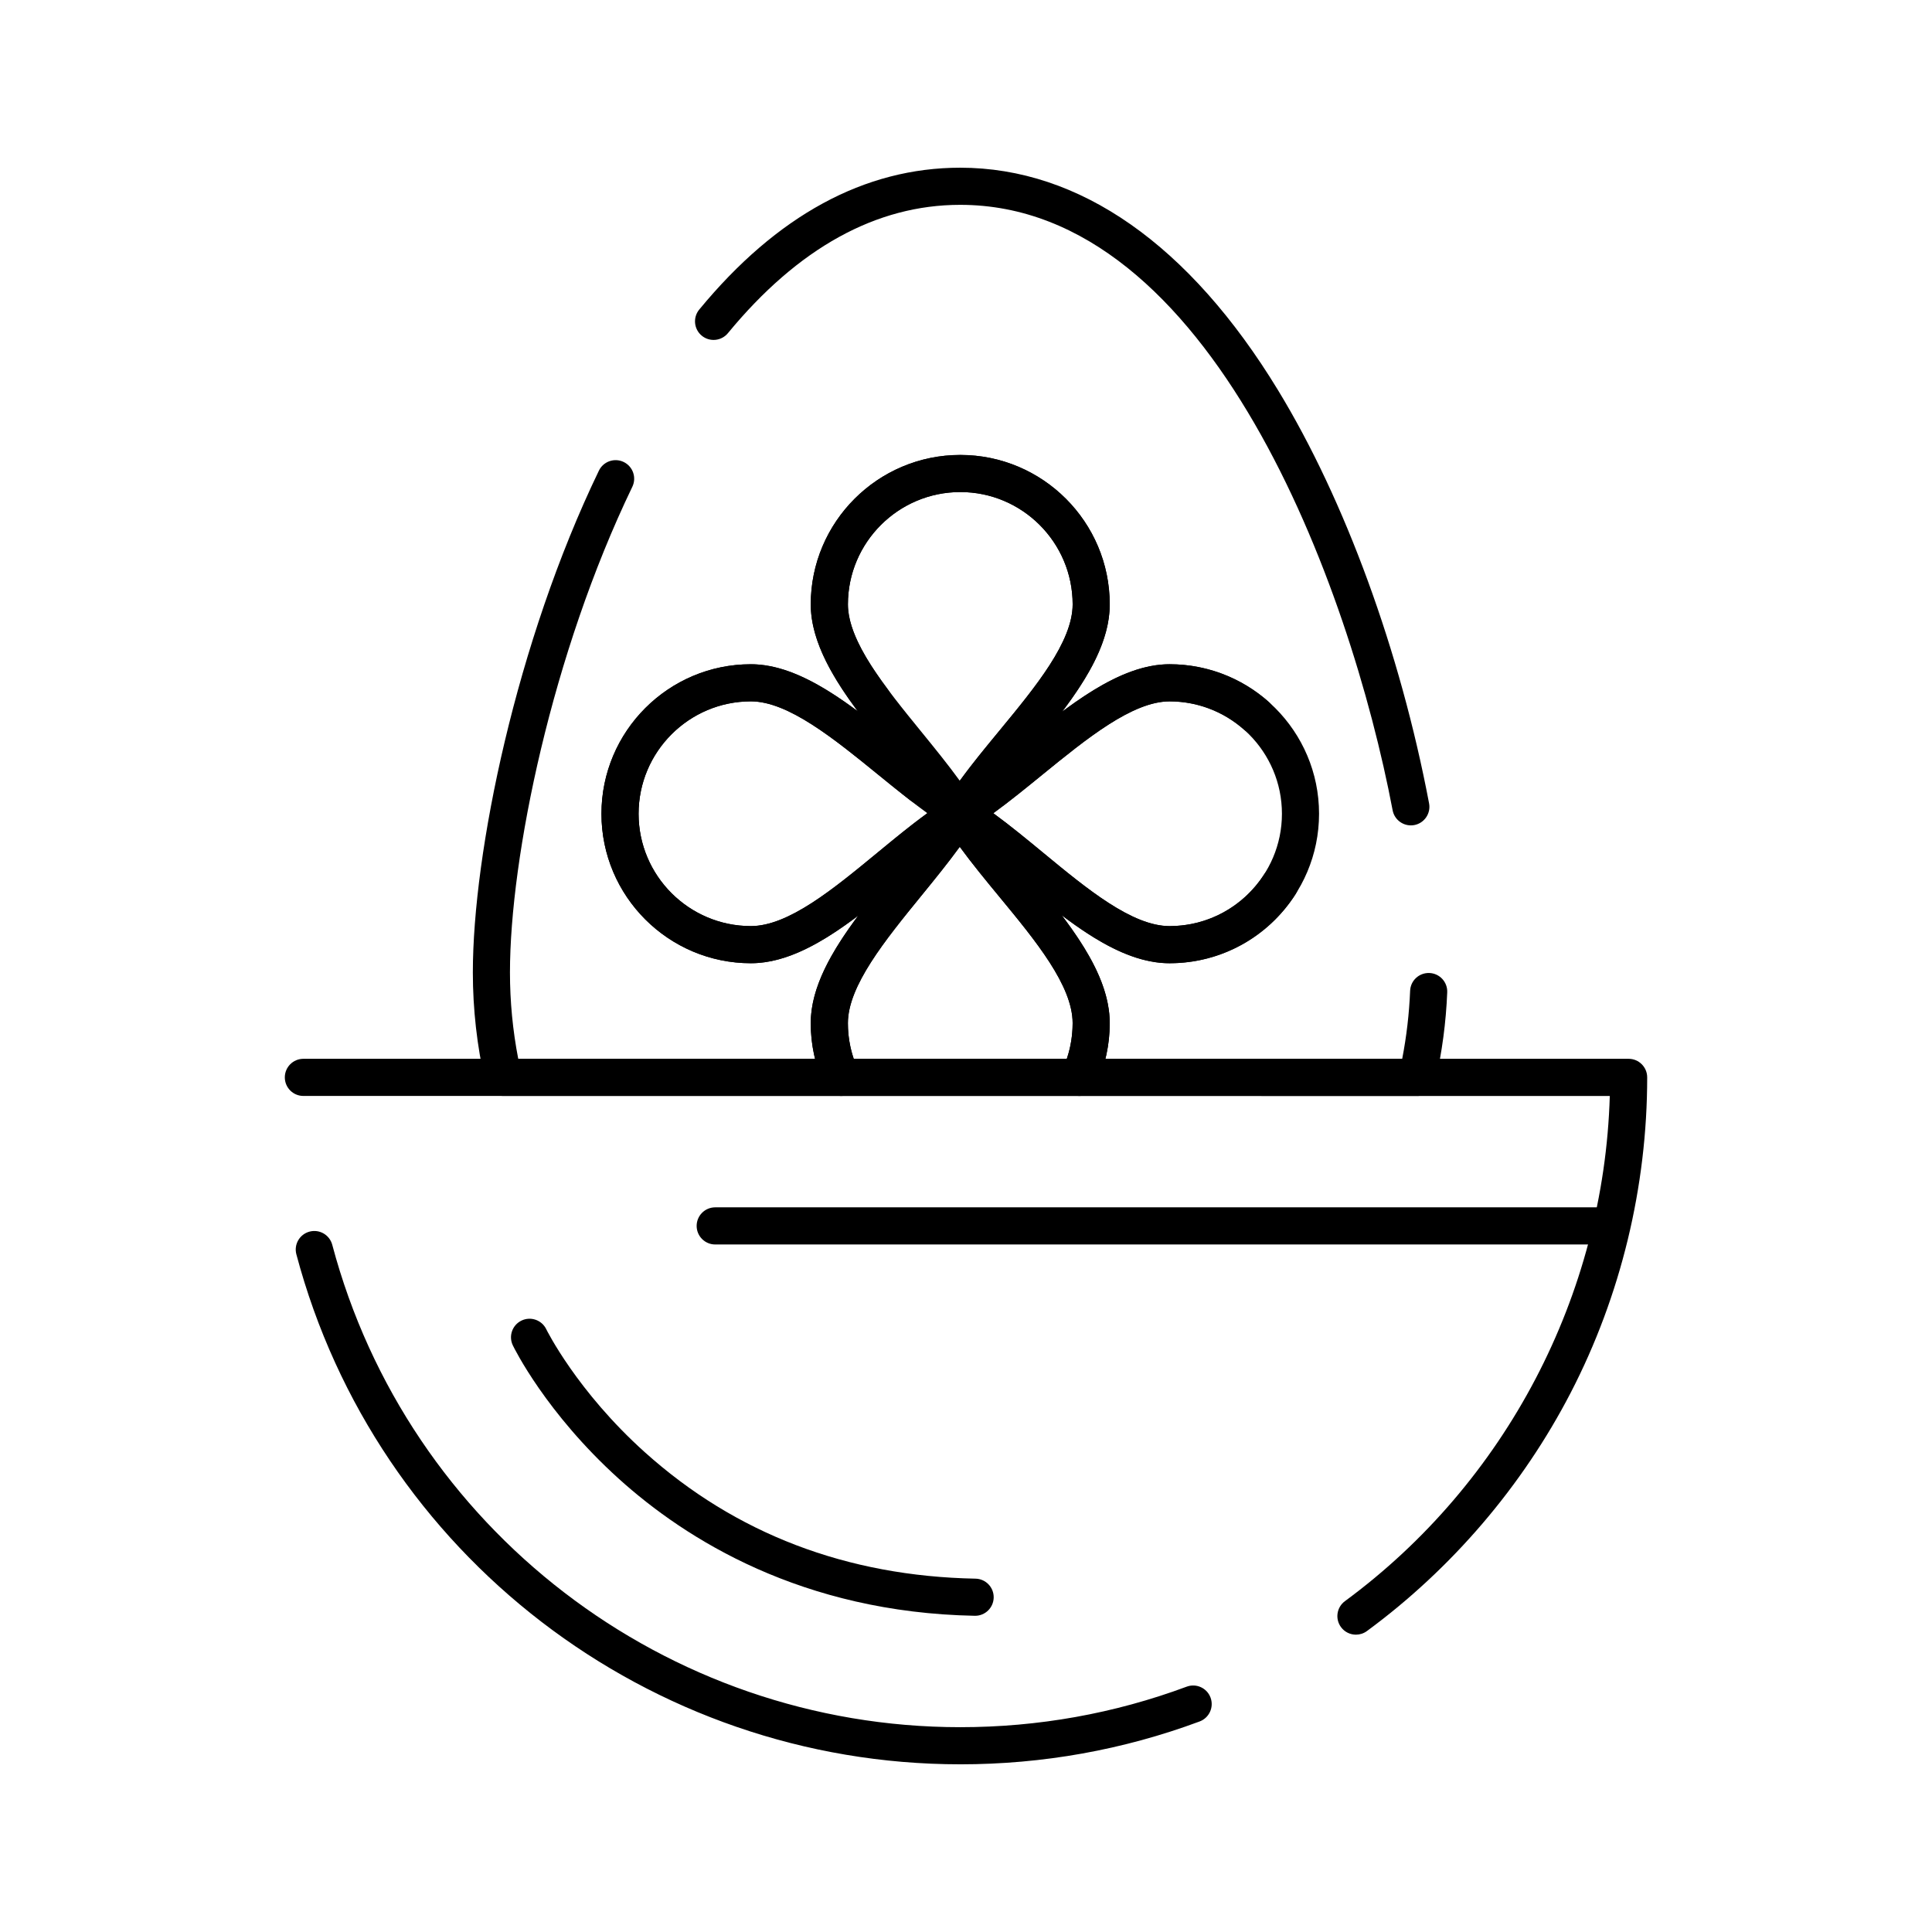
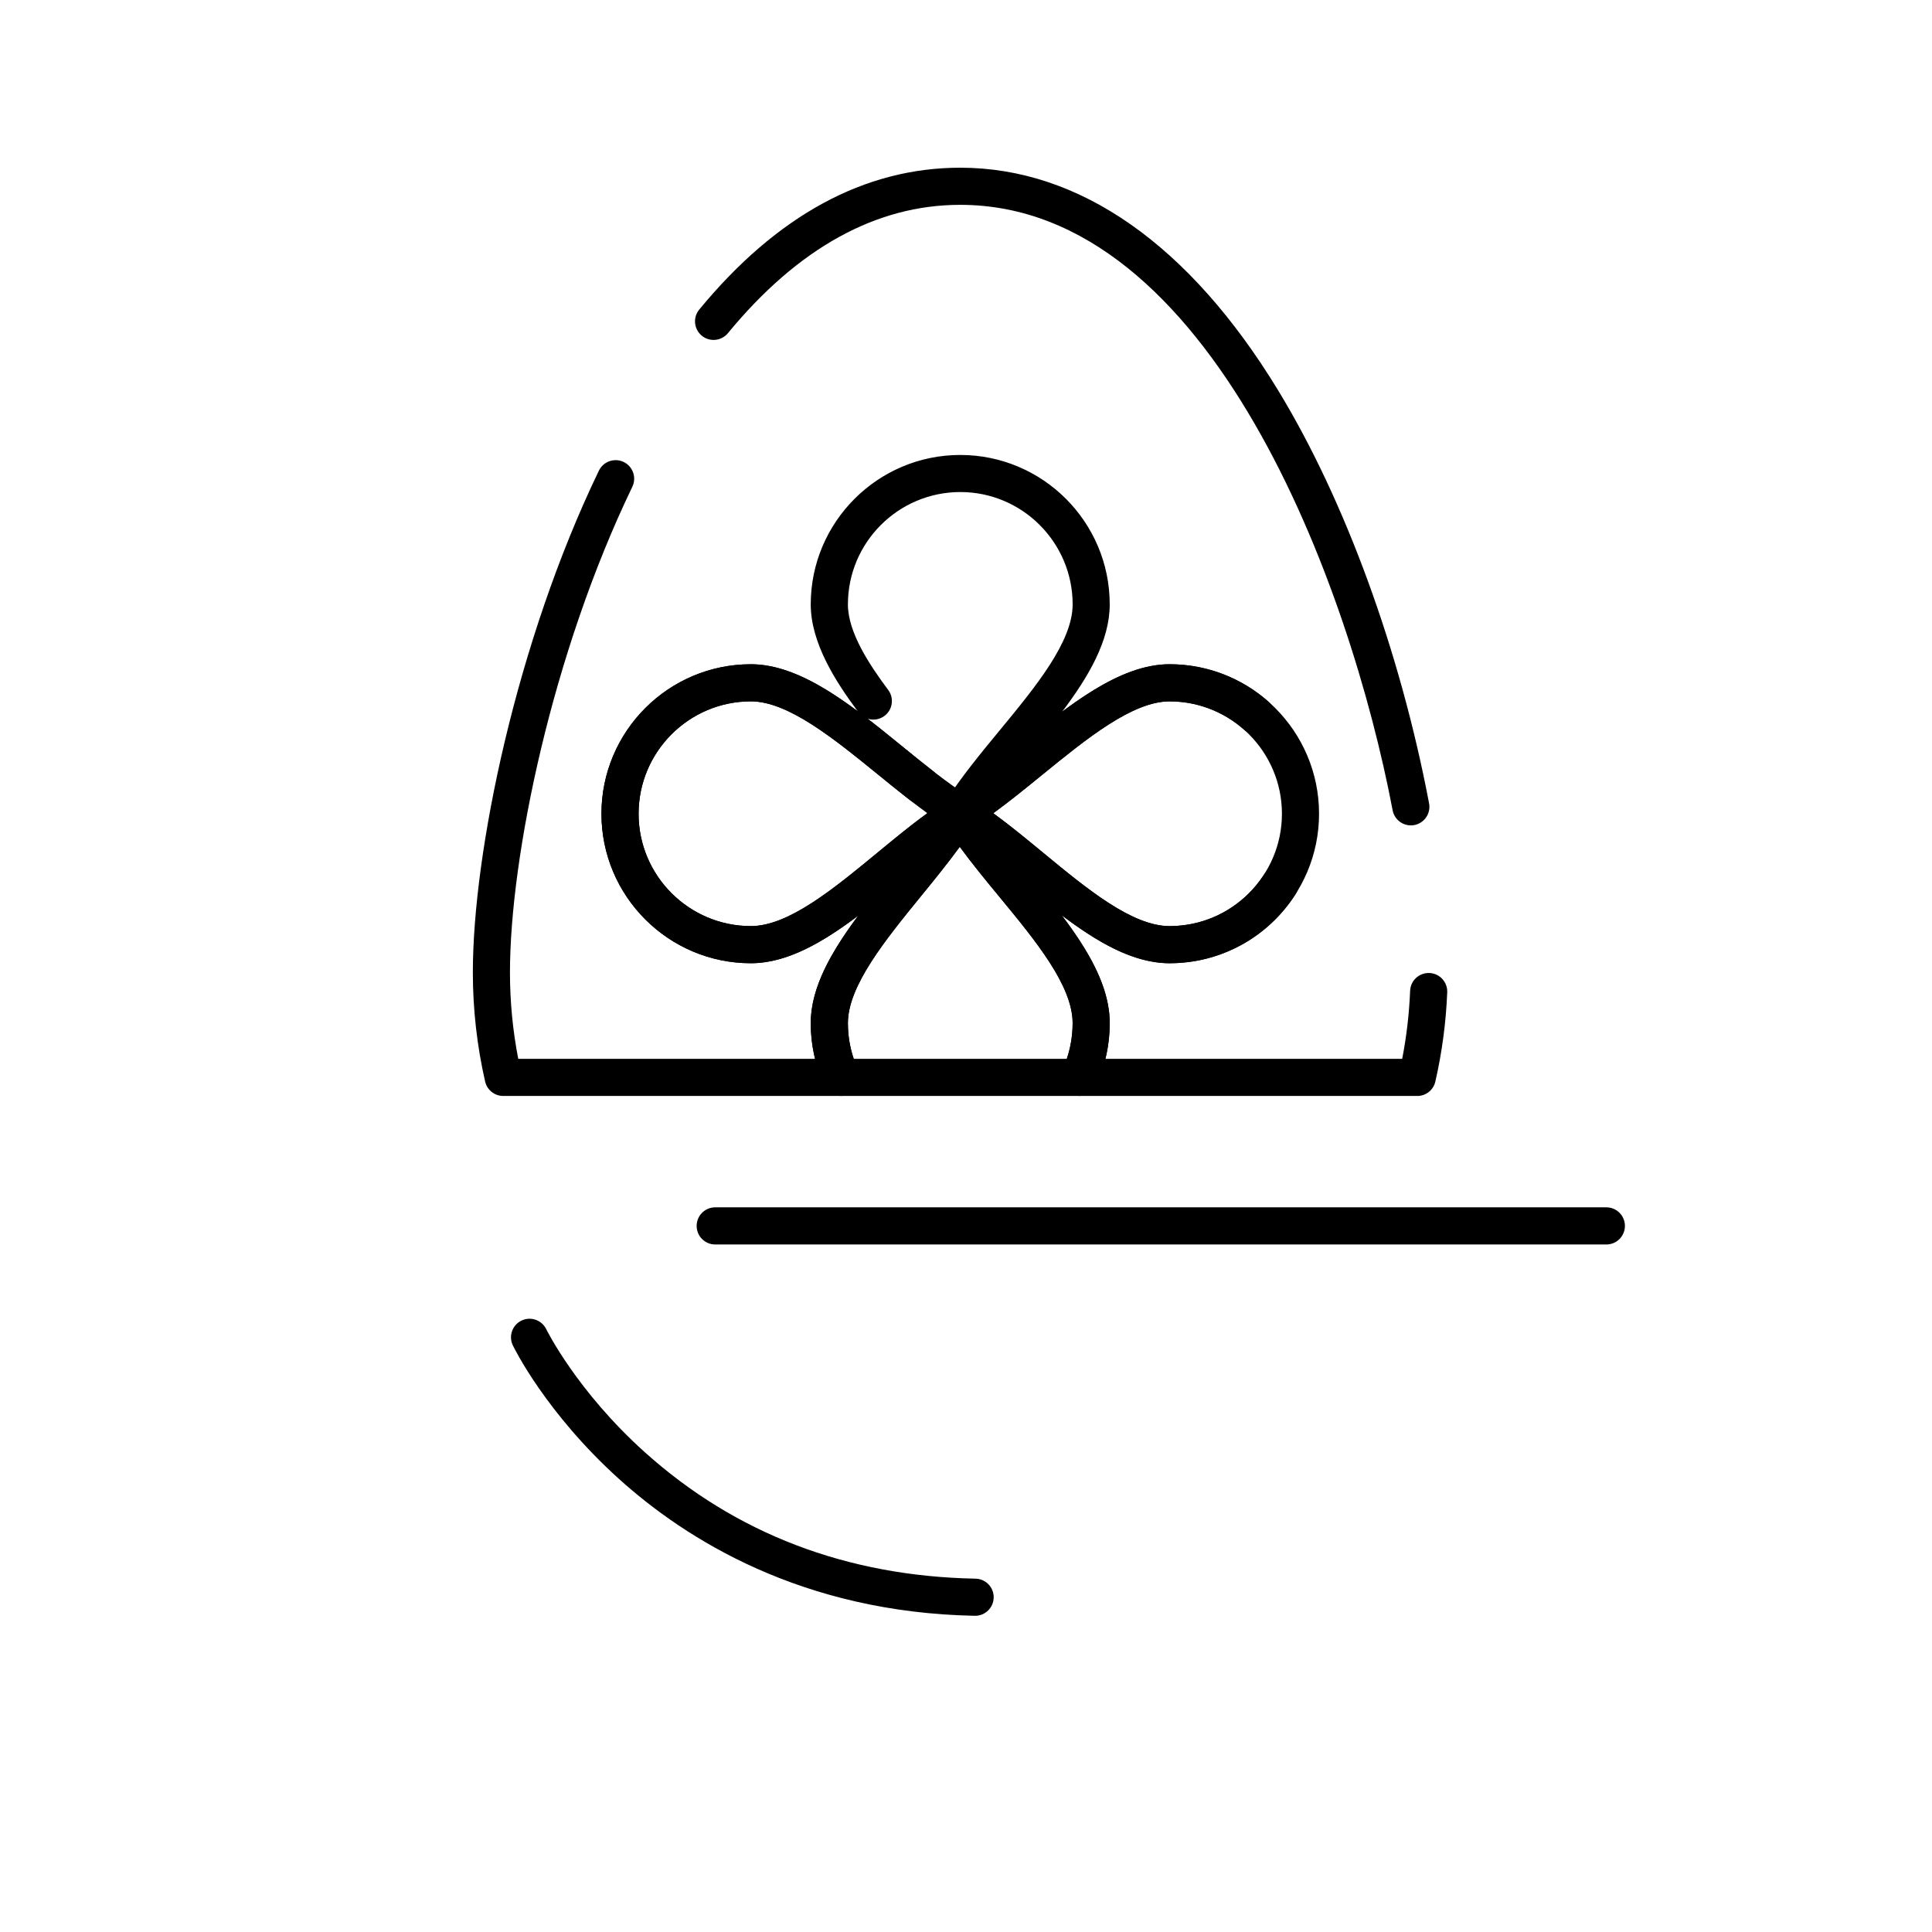
<svg xmlns="http://www.w3.org/2000/svg" fill="#000000" width="800px" height="800px" version="1.1" viewBox="144 144 512 512">
  <g>
    <path d="m402.42 572.2h-0.098c-45.742-0.875-76.555-20.238-94.348-36.324-19.309-17.457-27.719-34.613-28.066-35.336-1.184-2.445-0.156-5.387 2.289-6.57 2.445-1.18 5.383-0.156 6.566 2.285 0.078 0.164 8.105 16.418 26.121 32.602 24.02 21.578 53.5 32.852 87.629 33.504 2.719 0.051 4.875 2.297 4.824 5.012-0.055 2.688-2.246 4.828-4.918 4.828z" />
    <path d="m519.6 434.44h-89.551c-1.676 0-3.234-0.852-4.141-2.262-0.906-1.41-1.031-3.18-0.336-4.703 1.781-3.894 2.684-8.051 2.684-12.344 0-9.941-9.844-21.871-19.359-33.406-3.598-4.359-7.277-8.824-10.555-13.312-3.16 4.348-6.711 8.707-10.18 12.965-9.57 11.746-19.461 23.895-19.461 33.754 0 4.293 0.902 8.449 2.684 12.344 0.695 1.523 0.57 3.297-0.336 4.703-0.902 1.41-2.465 2.262-4.137 2.262h-89.551c-2.293 0-4.285-1.586-4.797-3.824-2.156-9.438-3.254-19.164-3.254-28.91 0-31.664 11.473-87.508 33.406-132.98 1.18-2.445 4.121-3.473 6.566-2.293 2.445 1.18 3.473 4.121 2.293 6.57-21.289 44.145-32.43 98.168-32.43 128.71 0 7.699 0.738 15.383 2.195 22.895h78.656c-0.758-3.078-1.141-6.246-1.141-9.469 0-9.48 5.547-19.043 12.574-28.473-9.332 7.039-18.844 12.605-28.438 12.605-21.84 0-39.605-17.766-39.605-39.605 0-21.852 17.766-39.629 39.605-39.629 9.426 0 18.938 5.484 28.312 12.453-5.836-7.84-12.449-18.094-12.449-28.316 0-21.84 17.777-39.605 39.629-39.605 21.84 0 39.605 17.766 39.605 39.605 0 9.594-5.566 19.105-12.605 28.438 9.426-7.027 18.992-12.574 28.473-12.574 9.652 0 18.953 3.516 26.184 9.895 2.039 1.797 2.234 4.906 0.434 6.945-1.797 2.035-4.91 2.234-6.945 0.434-5.434-4.793-12.422-7.434-19.676-7.434-9.863 0-22.008 9.895-33.758 19.461-4.258 3.469-8.617 7.019-12.965 10.18 4.488 3.277 8.953 6.957 13.312 10.555 11.539 9.52 23.465 19.359 33.406 19.359 10.195 0 19.574-5.133 25.086-13.734 1.465-2.289 4.508-2.953 6.797-1.488 2.289 1.465 2.953 4.508 1.488 6.797-7.328 11.438-19.801 18.266-33.371 18.266-9.645 0-19.211-5.629-28.59-12.723 7.094 9.379 12.723 18.941 12.723 28.59 0 3.227-0.383 6.391-1.141 9.469h78.656c1.152-5.93 1.855-11.98 2.102-18.035 0.109-2.715 2.383-4.82 5.113-4.719 2.715 0.109 4.828 2.398 4.719 5.113-0.32 7.965-1.379 15.926-3.148 23.656-0.5 2.234-2.488 3.82-4.785 3.82zm-176.6-104.57c-16.414 0-29.766 13.363-29.766 29.789 0 16.414 13.352 29.766 29.766 29.766 9.934 0 21.859-9.832 33.395-19.34 6.016-4.961 12.23-10.082 18.445-14.086 4-6.215 9.121-12.426 14.082-18.441 9.508-11.531 19.34-23.457 19.34-33.395 0-16.414-13.352-29.766-29.766-29.766-16.426 0-29.789 13.352-29.789 29.766 0 7.434 5.707 16.023 10.676 22.676 1.625 2.176 1.18 5.262-0.996 6.887-1.324 0.988-2.984 1.211-4.445 0.742 3.023 2.332 6.031 4.781 9.016 7.207 2.734 2.227 5.562 4.527 8.301 6.652 2.144 1.664 2.535 4.758 0.867 6.902-1.664 2.144-4.758 2.535-6.902 0.867-2.828-2.199-5.703-4.535-8.48-6.793-11.742-9.551-23.887-19.434-33.742-19.434zm174.89 32.863c-2.316 0-4.379-1.645-4.828-4-11.324-59.598-48.207-160.45-114.59-160.45-22.27 0-42.984 11.441-61.566 34.008-1.727 2.098-4.828 2.398-6.926 0.672-2.098-1.727-2.398-4.828-0.672-6.926 20.543-24.945 43.812-37.594 69.164-37.594 31.609 0 60.738 20.391 84.23 58.973 17.75 29.152 32.34 69.055 40.02 109.48 0.508 2.668-1.246 5.246-3.914 5.754-0.309 0.059-0.617 0.086-0.922 0.086z" />
    <path d="m430.05 434.44h-63.141c-1.926 0-3.676-1.125-4.477-2.875-2.371-5.191-3.574-10.719-3.574-16.434 0-13.363 11.02-26.891 21.672-39.969 4.914-6.035 9.996-12.273 13.629-18.102 0.898-1.441 2.477-2.316 4.176-2.316s3.277 0.875 4.176 2.316c3.742 6 8.945 12.305 13.977 18.406 10.625 12.875 21.609 26.191 21.609 39.668 0 5.719-1.203 11.246-3.574 16.434-0.797 1.746-2.547 2.871-4.473 2.871zm-59.801-9.84h56.469c1.027-3.043 1.543-6.215 1.543-9.469 0-9.941-9.844-21.871-19.359-33.406-3.598-4.359-7.277-8.824-10.555-13.312-3.16 4.348-6.711 8.707-10.18 12.965-9.57 11.746-19.461 23.895-19.461 33.754-0.004 3.254 0.516 6.426 1.543 9.469z" />
-     <path d="m398.48 611.56c-82.438 0-154.79-55.574-175.94-135.15-0.699-2.625 0.863-5.32 3.492-6.019 2.625-0.699 5.32 0.863 6.019 3.492 20.008 75.27 88.449 127.84 166.43 127.84 20.645 0 40.832-3.613 60-10.738 2.547-0.949 5.379 0.348 6.324 2.894 0.945 2.547-0.348 5.379-2.898 6.328-20.266 7.535-41.605 11.355-63.426 11.355zm104.86-34.355c-1.512 0-3.004-0.695-3.965-2.004-1.609-2.188-1.141-5.269 1.047-6.879 42.672-31.395 68.664-81.148 70.188-133.88l-346.21-0.004c-2.719 0-4.922-2.203-4.922-4.922s2.203-4.922 4.922-4.922h351.2c2.719 0 4.922 2.203 4.922 4.922 0 29.027-7 57.91-20.246 83.52-12.816 24.777-31.496 46.637-54.02 63.207-0.883 0.648-1.902 0.961-2.914 0.961z" />
    <path d="m343 399.26c-21.84 0-39.605-17.766-39.605-39.605 0-21.852 17.766-39.629 39.605-39.629 13.355 0 26.875 11.004 39.953 21.648 5.906 4.809 12.016 9.781 17.738 13.391 0.621 0.395 1.148 0.922 1.539 1.543l0.262 0.406c1.438 2.301 0.738 5.332-1.562 6.773-5.961 3.734-12.223 8.898-18.273 13.887-12.879 10.613-26.188 21.586-39.656 21.586zm0-69.395c-16.414 0-29.766 13.363-29.766 29.789 0 16.414 13.352 29.766 29.766 29.766 9.934 0 21.859-9.832 33.395-19.34 4.371-3.606 8.848-7.293 13.352-10.578-4.359-3.164-8.734-6.723-13.004-10.199-11.742-9.555-23.887-19.438-33.742-19.438z" />
    <path d="m398.4 364.48c-1.27 0-2.523-0.488-3.473-1.434-1.617-1.613-1.914-4.125-0.715-6.066 0.023-0.035 0.074-0.121 0.098-0.156 1.473-2.258 4.508-2.945 6.781-1.504 1.43 0.906 2.312 2.5 2.305 4.191-0.008 1.695-0.867 3.277-2.305 4.168-0.035 0.023-0.059 0.039-0.094 0.062-0.805 0.496-1.703 0.738-2.598 0.738z" />
-     <path d="m398.45 364.4c-0.887 0-1.789-0.242-2.598-0.746l-0.426-0.273c-0.613-0.391-1.137-0.914-1.523-1.527-3.609-5.719-8.582-11.828-13.391-17.734-10.645-13.078-21.648-26.598-21.648-39.953 0-21.84 17.777-39.605 39.629-39.605 21.84 0 39.605 17.766 39.605 39.605 0 13.469-10.973 26.781-21.586 39.652-4.992 6.055-10.152 12.312-13.887 18.273-0.934 1.492-2.535 2.309-4.176 2.309zm0.047-90.004c-16.426 0-29.789 13.352-29.789 29.766 0 9.855 9.883 22 19.441 33.742 3.477 4.269 7.031 8.641 10.199 13 3.281-4.504 6.973-8.98 10.578-13.352 9.508-11.531 19.34-23.457 19.34-33.395-0.004-16.406-13.359-29.762-29.77-29.762z" />
    <path d="m398.35 364.55h-0.07c-1.66-0.023-3.211-0.855-4.098-2.254-0.027-0.043-0.055-0.09-0.078-0.125-1.406-2.312-0.68-5.324 1.621-6.746 0.031-0.02 0.055-0.035 0.086-0.055 1.949-1.203 4.469-0.902 6.078 0.727s1.887 4.152 0.664 6.086c-0.012 0.016-0.047 0.074-0.055 0.086-0.906 1.41-2.481 2.281-4.148 2.281z" />
    <path d="m398.32 364.54c-1.641 0-3.246-0.82-4.18-2.316l-0.242-0.375c-1.223-1.949-0.938-4.481 0.695-6.106 1.629-1.625 4.168-1.898 6.109-0.668l0.359 0.23c1.113 0.695 1.902 1.801 2.191 3.078 0.293 1.277 0.062 2.621-0.641 3.727-0.012 0.02-0.047 0.074-0.059 0.09-0.402 0.652-0.918 1.148-1.57 1.551l-0.086 0.055c-0.805 0.5-1.699 0.734-2.578 0.734z" />
    <path d="m453.96 399.26c-13.477 0-26.793-10.988-39.668-21.609-6.098-5.031-12.406-10.234-18.406-13.977-1.441-0.898-2.316-2.477-2.316-4.176s0.875-3.277 2.316-4.176c5.828-3.629 12.066-8.711 18.102-13.629 13.082-10.656 26.609-21.672 39.969-21.672 21.84 0 39.605 17.777 39.605 39.629 0.004 21.844-17.762 39.609-39.602 39.609zm-46.719-39.754c4.488 3.277 8.953 6.957 13.312 10.555 11.539 9.52 23.465 19.359 33.406 19.359 16.414 0 29.766-13.352 29.766-29.766 0-16.426-13.352-29.789-29.766-29.789-9.863 0-22.008 9.895-33.758 19.461-4.258 3.469-8.613 7.019-12.961 10.18z" />
    <path d="m569.7 473.8h-236.16c-2.719 0-4.922-2.203-4.922-4.922s2.203-4.922 4.922-4.922h236.16c2.719 0 4.922 2.203 4.922 4.922-0.004 2.723-2.203 4.922-4.922 4.922z" />
  </g>
</svg>